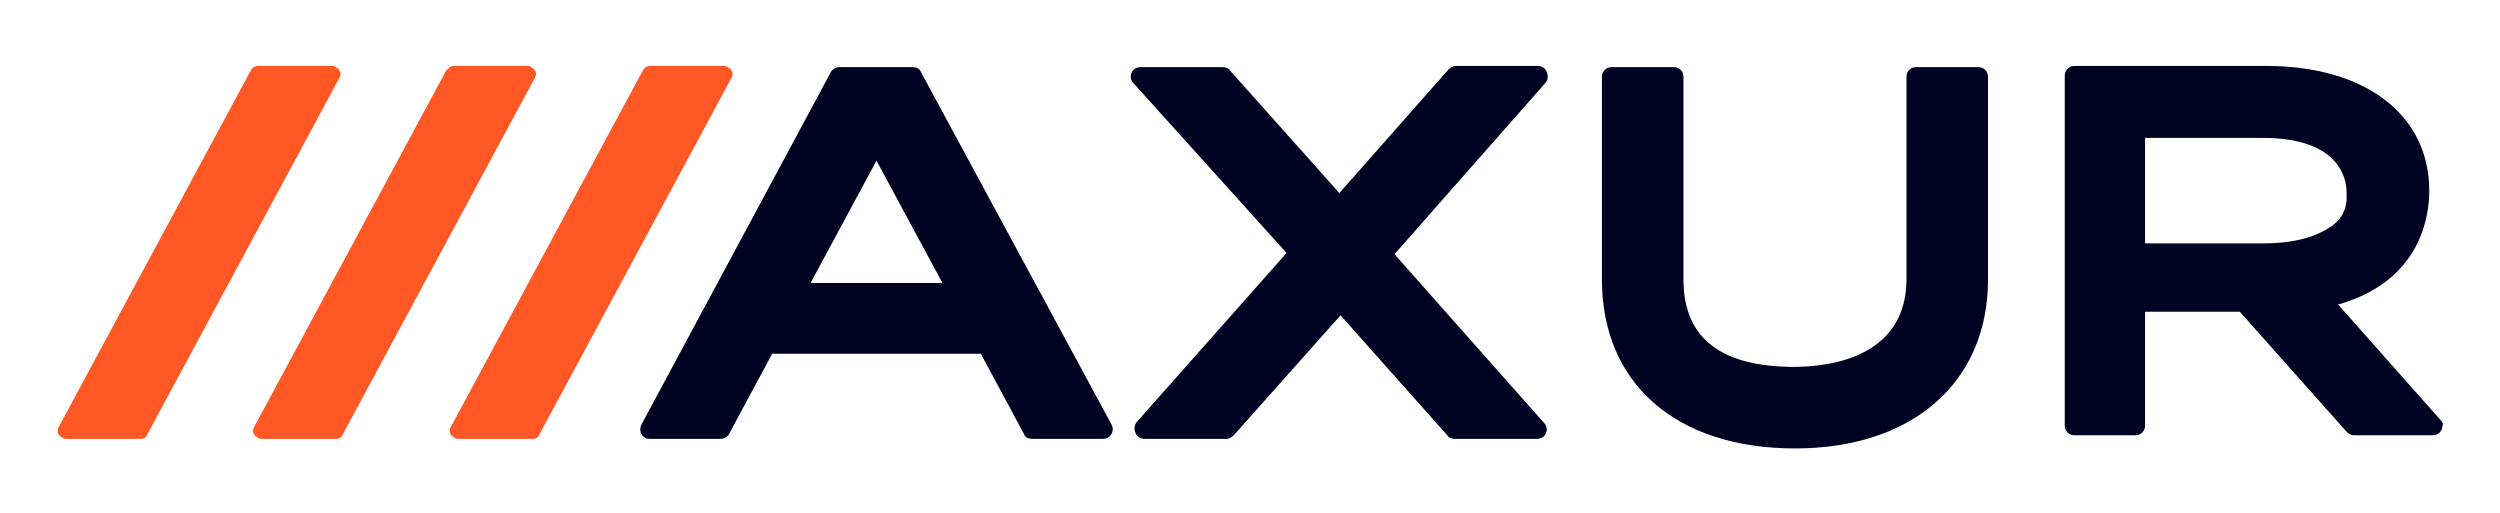
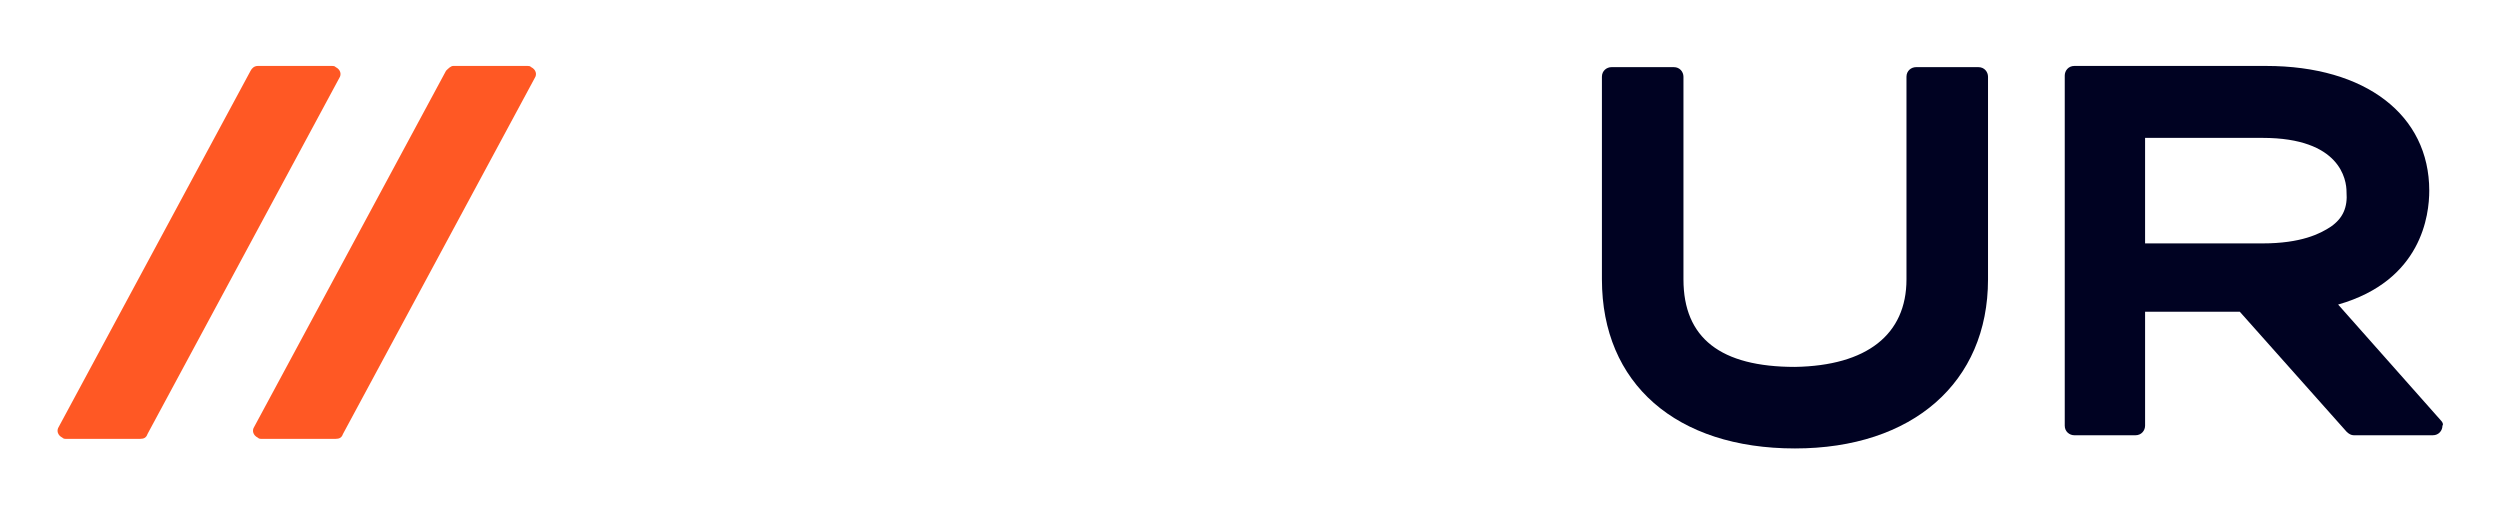
<svg xmlns="http://www.w3.org/2000/svg" version="1.1" id="Layer_1" x="0px" y="0px" viewBox="0 0 208.5 42.8" style="enable-background:new 0 0 208.5 42.8;" xml:space="preserve">
  <style type="text/css">
	.st0{fill-rule:evenodd;clip-rule:evenodd;fill:#000222;}
	.st1{fill-rule:evenodd;clip-rule:evenodd;fill:#FF5824;}
</style>
  <g>
    <path class="st0" d="M159,23.3V6.4c0-0.5,0.4-0.8,0.8-0.8h5.2c0.5,0,0.8,0.4,0.8,0.8v16.9c0,8.6-6.3,14.1-16.1,14.1   c-9.9,0-16.1-5.4-16.1-14.1V6.4c0-0.5,0.4-0.8,0.8-0.8h5.2c0.5,0,0.8,0.4,0.8,0.8v16.9c0,4.9,3.1,7.3,9.3,7.3   C155.7,30.5,159,27.9,159,23.3z" />
-     <path class="st0" d="M120.8,5.8c0.2-0.2,0.4-0.3,0.6-0.3h6.9c0.2,0,0.4,0.1,0.5,0.2c0.3,0.3,0.4,0.8,0.1,1.2l-12.6,14.3l12.5,14.1   c0.1,0.1,0.2,0.3,0.2,0.5c0,0.5-0.4,0.8-0.8,0.8h-6.9c-0.2,0-0.5-0.1-0.6-0.3l-8.9-10l-8.9,10c-0.2,0.2-0.4,0.3-0.6,0.3h-6.9   c-0.2,0-0.4-0.1-0.5-0.2c-0.3-0.3-0.4-0.8-0.1-1.2l12.5-14.1L94.5,6.9c-0.1-0.1-0.2-0.3-0.2-0.5c0-0.5,0.4-0.8,0.8-0.8h6.9   c0.2,0,0.5,0.1,0.6,0.3l9.1,10.2L120.8,5.8z" />
-     <path class="st0" d="M92.7,35.4L76.8,6c-0.1-0.3-0.4-0.4-0.7-0.4H70c-0.3,0-0.6,0.2-0.7,0.4L53.5,35.4c-0.2,0.4-0.1,0.9,0.3,1.1   c0.1,0.1,0.3,0.1,0.4,0.1h5.9c0.3,0,0.6-0.2,0.7-0.4l3.6-6.7l17.4,0l3.6,6.7c0.1,0.3,0.4,0.4,0.7,0.4H92c0.5,0,0.8-0.4,0.8-0.8   C92.8,35.7,92.8,35.6,92.7,35.4z M67.6,23.6l5.5-10.2l5.5,10.2L67.6,23.6z" />
    <path class="st0" d="M203.6,35.1l-8.6-9.7c7-2,7.6-7.5,7.6-9.5c0-6.3-5.3-10.4-13.6-10.4l-16,0c-0.5,0-0.8,0.4-0.8,0.8c0,0,0,0,0,0   l0,29.2c0,0.5,0.4,0.8,0.8,0.8l5.1,0c0.5,0,0.8-0.4,0.8-0.8l0-9.5h7.9l8.9,10c0.2,0.2,0.4,0.3,0.6,0.3h6.6c0.5,0,0.8-0.4,0.8-0.8   C203.8,35.4,203.7,35.2,203.6,35.1z M194.4,18.9c-0.9,0.6-2.5,1.4-5.7,1.4h-9.8l0-8.8h9.8c6.5,0,7,3.5,7,4.5   C195.8,17.3,195.4,18.2,194.4,18.9z" />
-     <path id="Page-1_2_" class="st1" d="M53.6,5.9l-16,29.7c-0.2,0.3-0.1,0.7,0.3,0.9c0.1,0.1,0.2,0.1,0.3,0.1h6.2   c0.3,0,0.5-0.1,0.6-0.4L61,6.5c0.2-0.3,0.1-0.7-0.3-0.9c-0.1-0.1-0.2-0.1-0.3-0.1h-6.2C53.9,5.5,53.7,5.7,53.6,5.9z" />
    <path id="Page-1-Copy_2_" class="st1" d="M37.2,5.9l-16,29.7c-0.2,0.3-0.1,0.7,0.3,0.9c0.1,0.1,0.2,0.1,0.3,0.1H28   c0.3,0,0.5-0.1,0.6-0.4l16-29.7c0.2-0.3,0.1-0.7-0.3-0.9c-0.1-0.1-0.2-0.1-0.3-0.1h-6.2C37.6,5.5,37.4,5.7,37.2,5.9z" />
    <path id="Page-1-Copy-2_2_" class="st1" d="M20.9,5.9l-16,29.7c-0.2,0.3-0.1,0.7,0.3,0.9c0.1,0.1,0.2,0.1,0.3,0.1h6.2   c0.3,0,0.5-0.1,0.6-0.4l16-29.7c0.2-0.3,0.1-0.7-0.3-0.9c-0.1-0.1-0.2-0.1-0.3-0.1h-6.2C21.2,5.5,21,5.7,20.9,5.9z" />
  </g>
</svg>